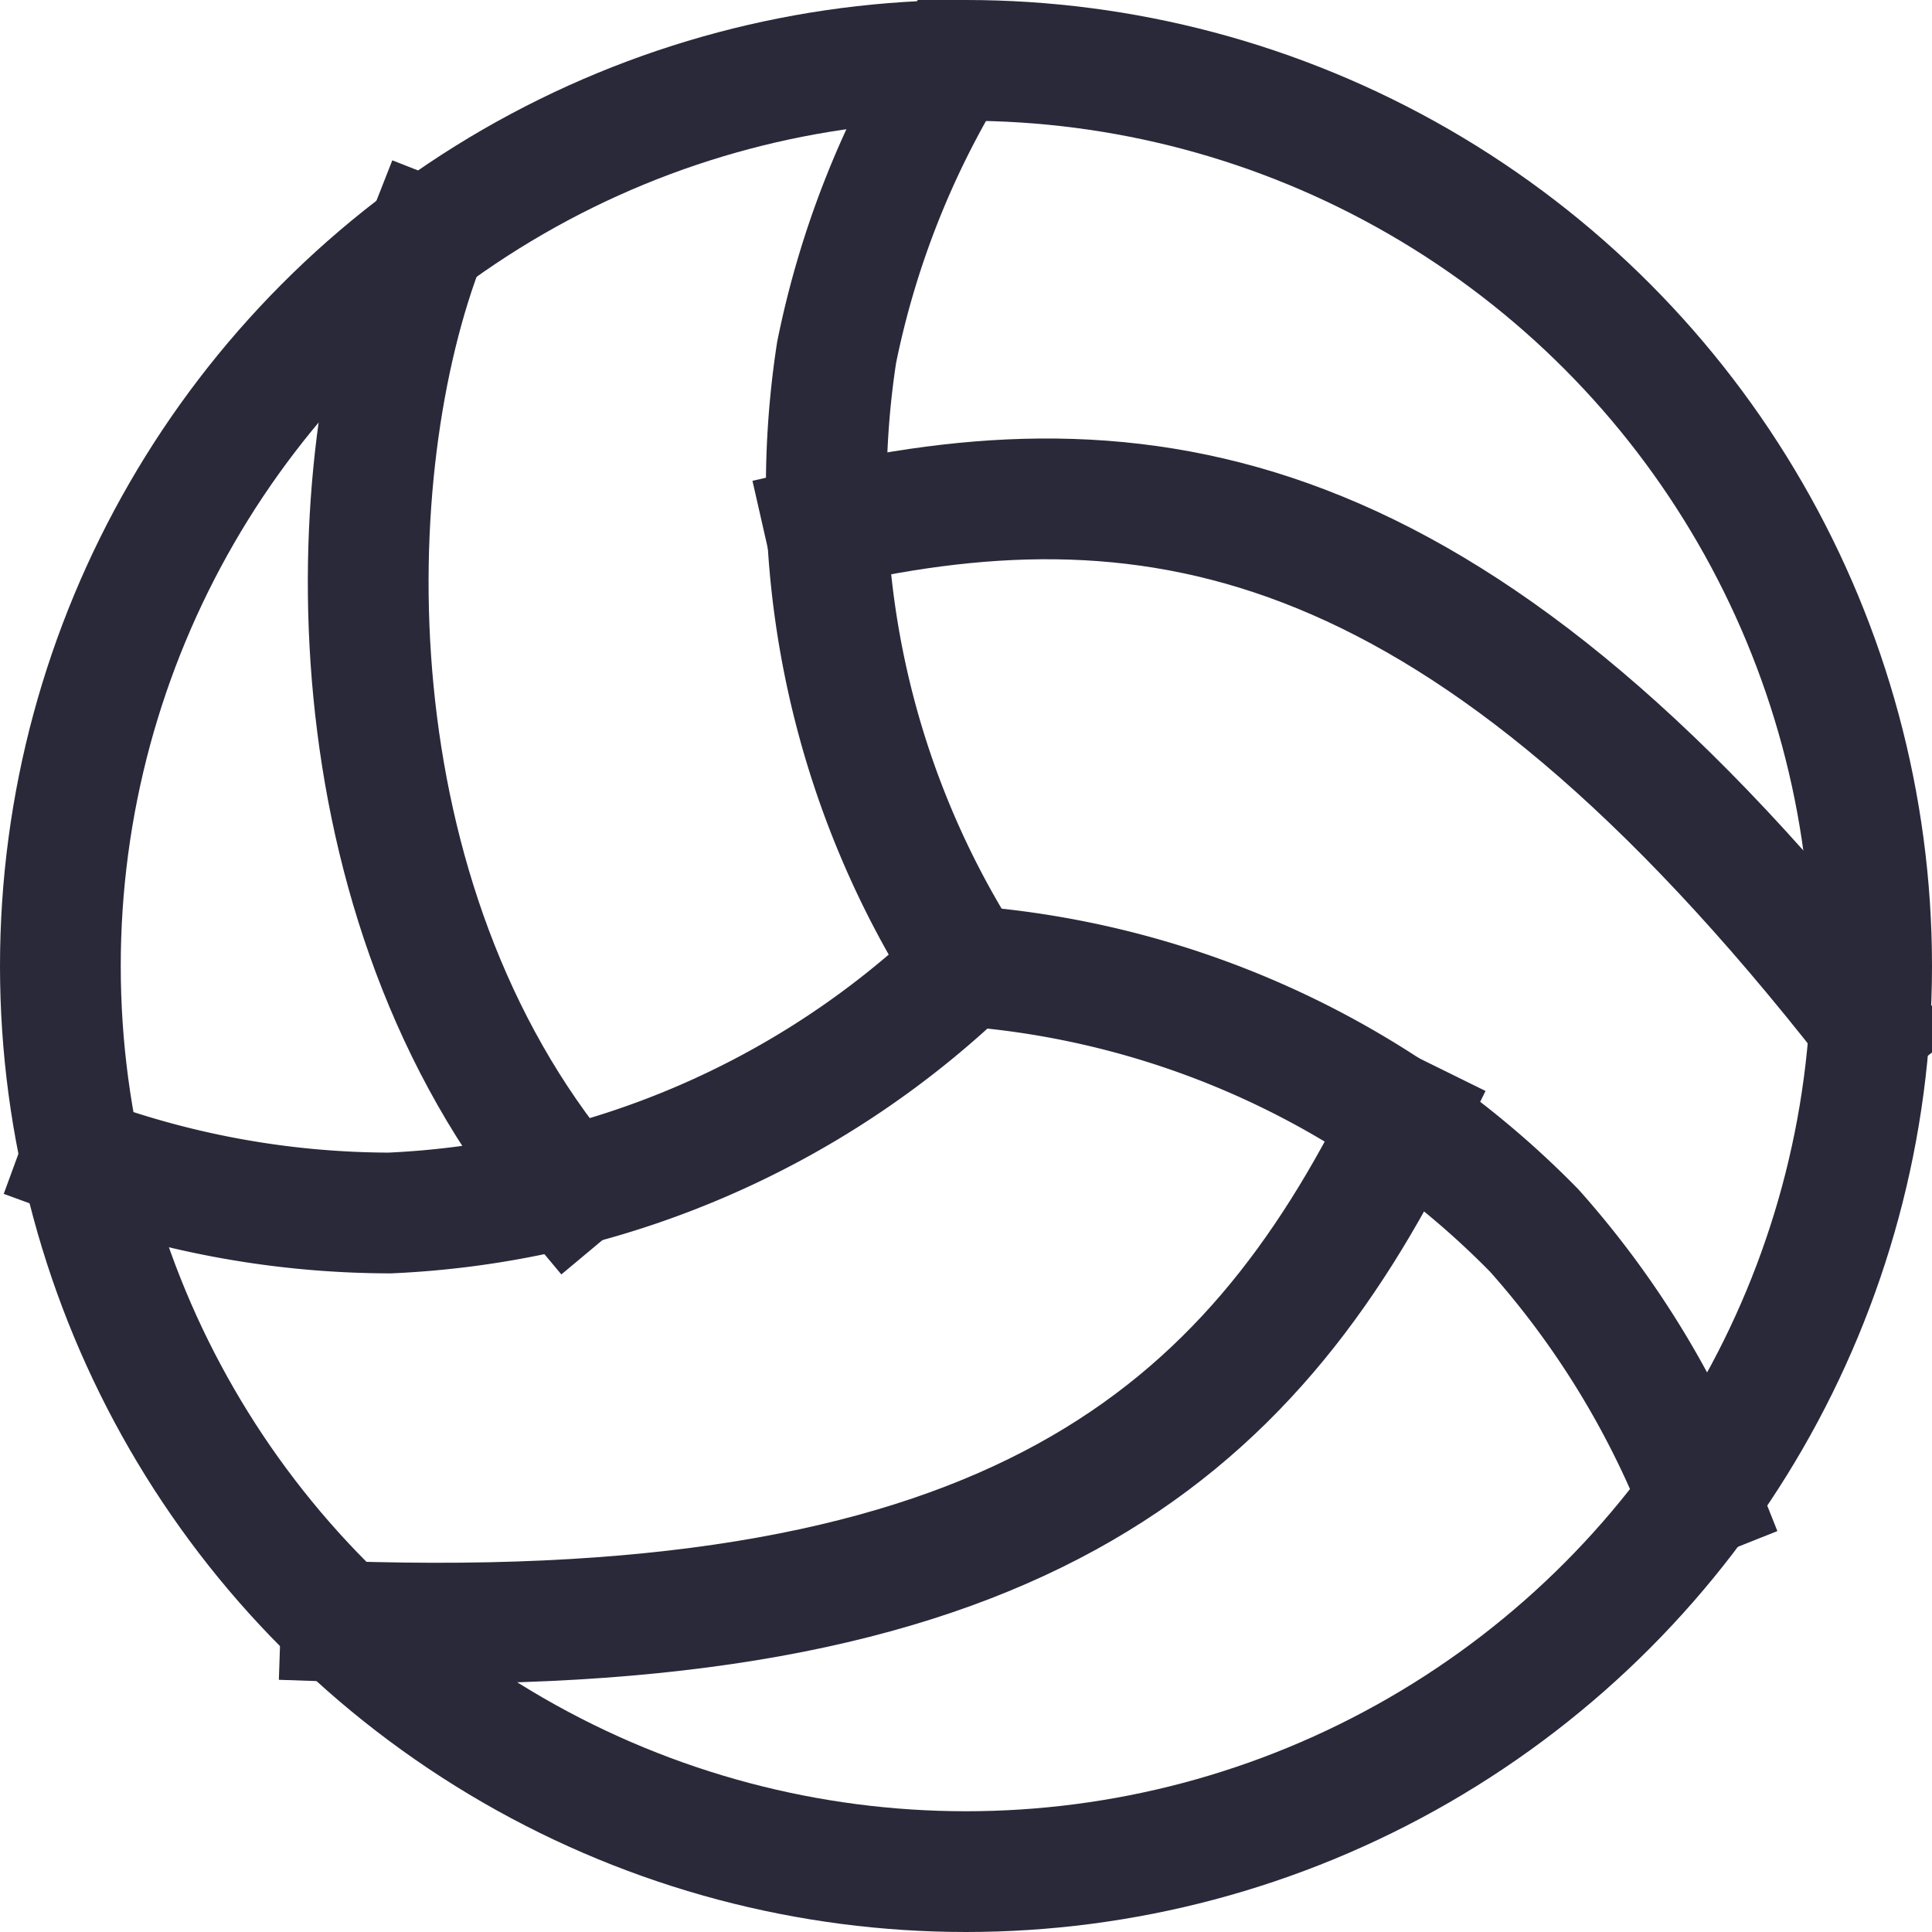
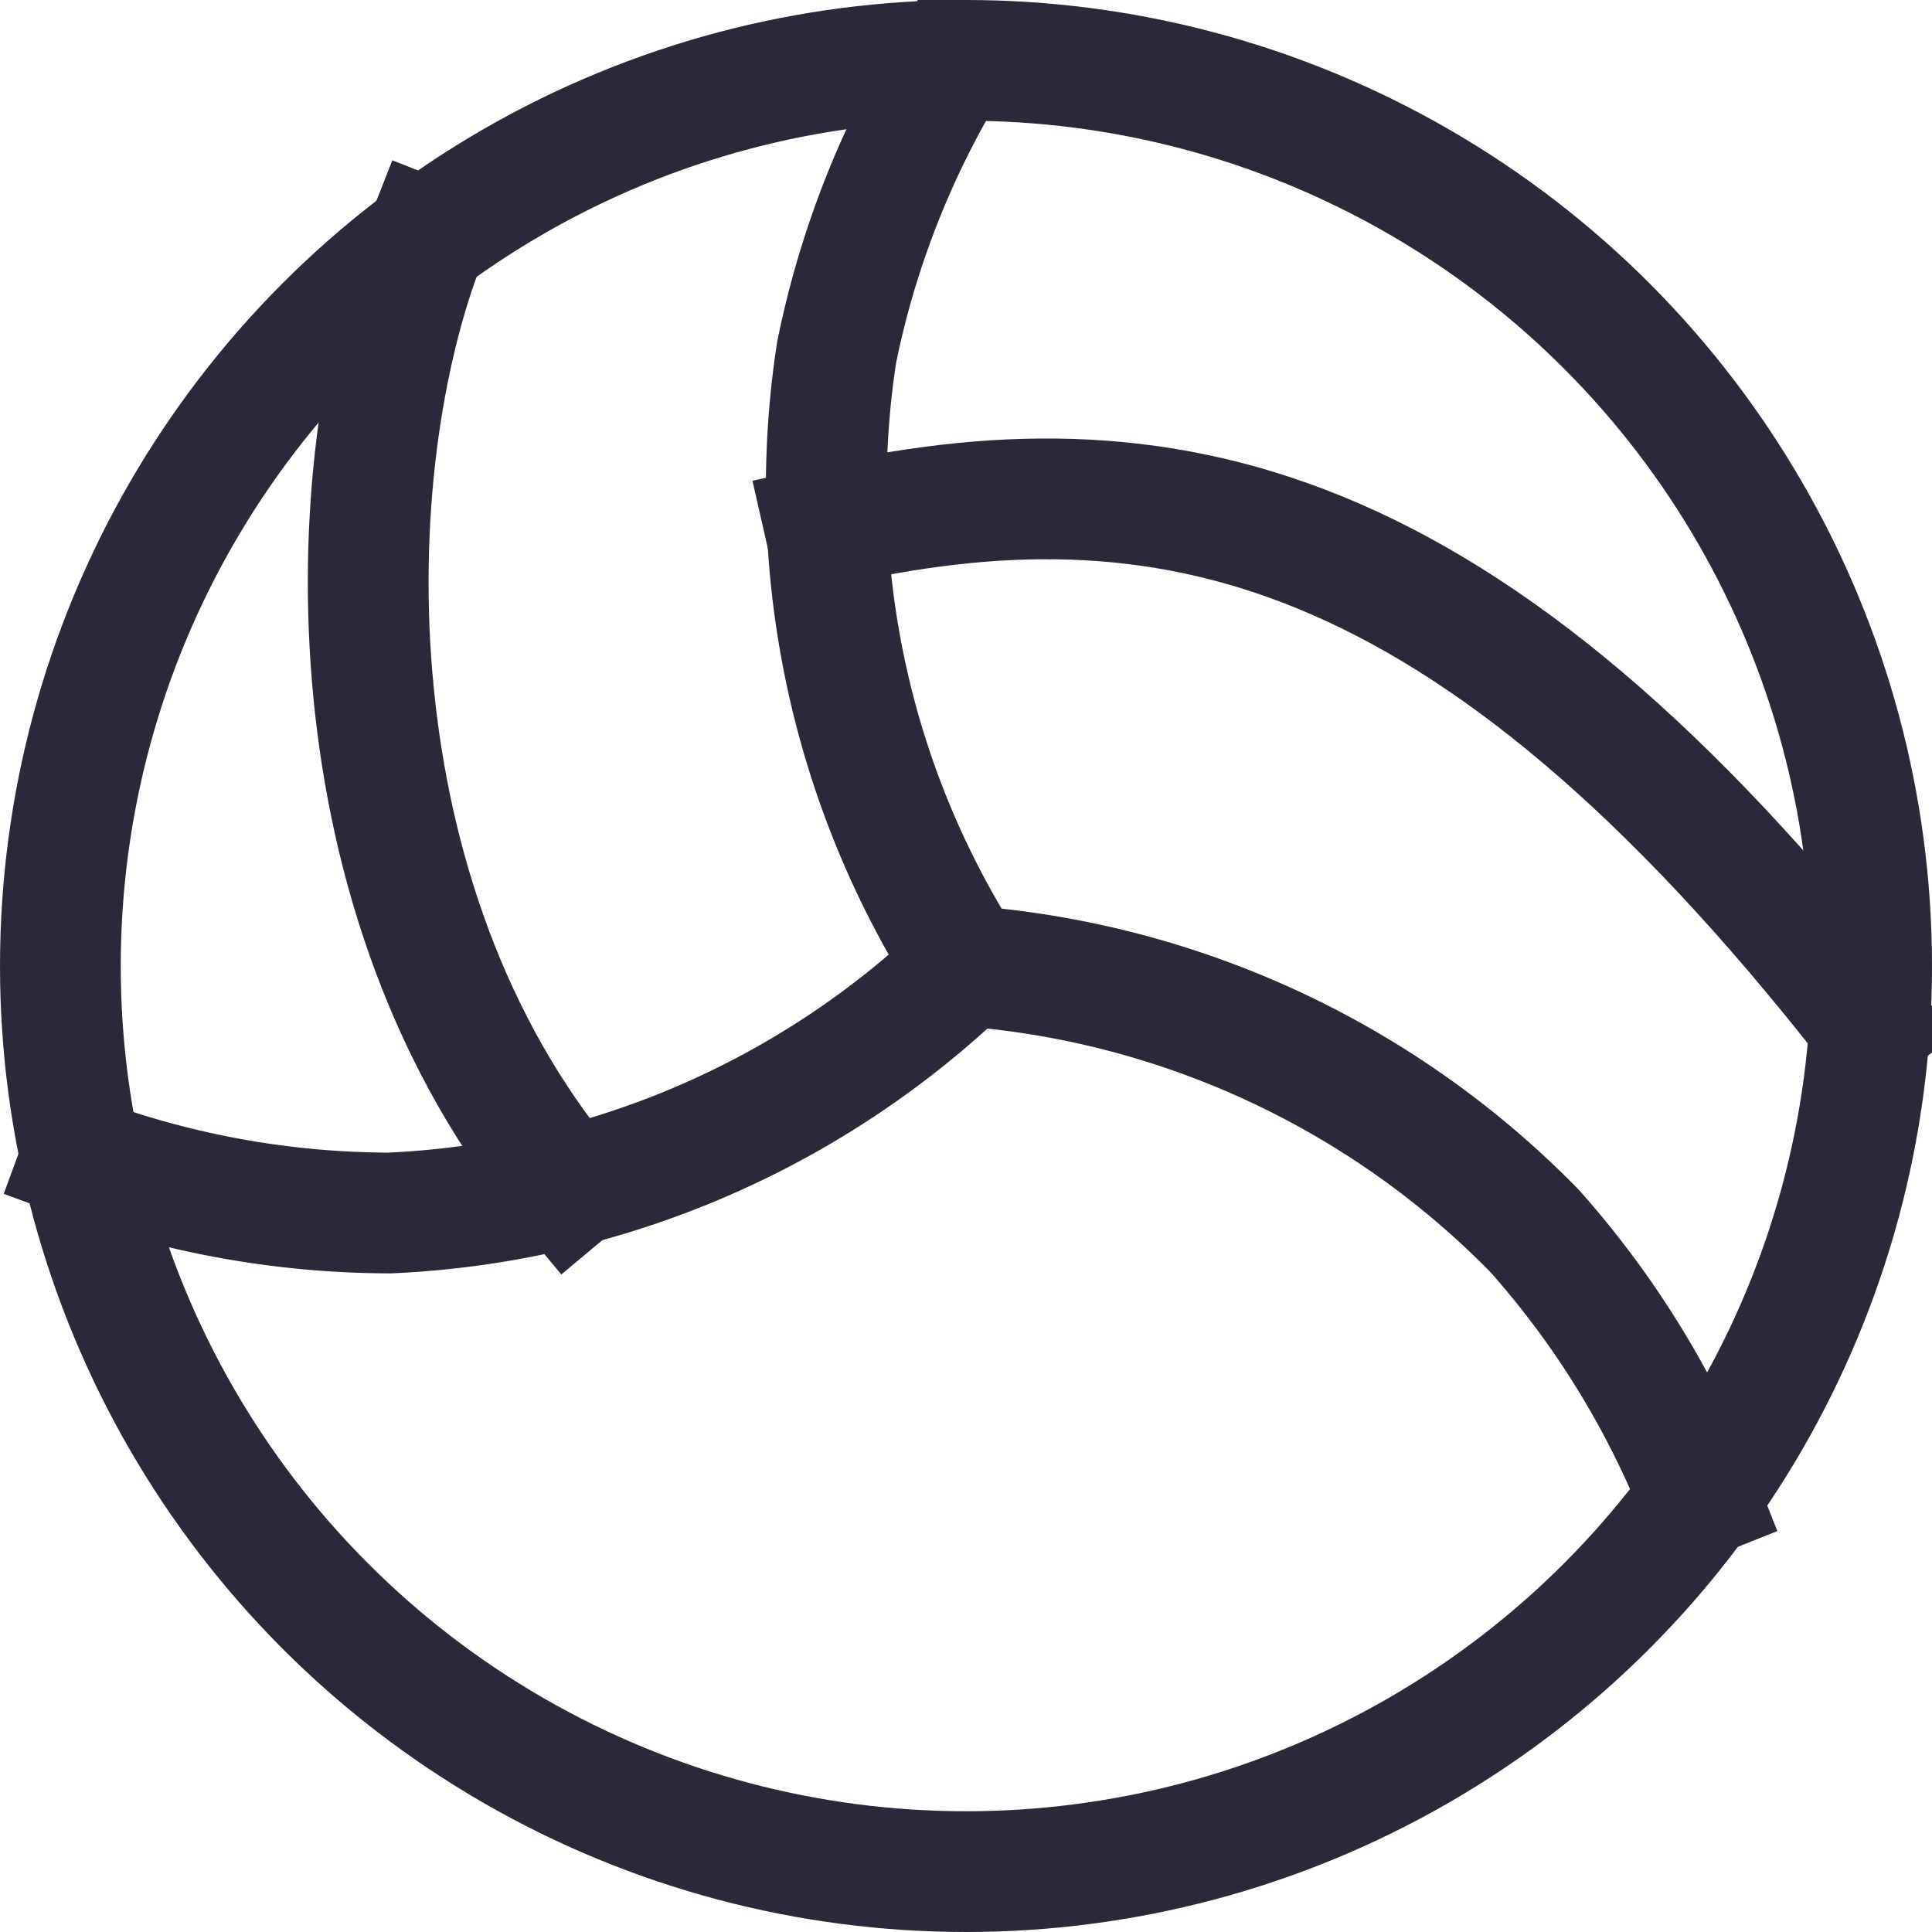
<svg xmlns="http://www.w3.org/2000/svg" height="32" width="32" viewBox="0 0 32 32">
  <title>volleyball</title>
  <g stroke-linecap="square" stroke-width="2" fill="none" stroke="#29293a" stroke-linejoin="miter" class="nc-icon-wrapper" stroke-miterlimit="10">
    <path data-cap="butt" d="M1.345,19.179a14.948,14.948,0,0,0,5.11.912A14.727,14.727,0,0,0,16,16" stroke-linecap="butt" stroke="#29293a" />
    <path data-cap="butt" d="M28.14,24.8a14.951,14.951,0,0,0-2.727-4.417A14.732,14.732,0,0,0,16,16" stroke-linecap="butt" stroke="#29293a" />
    <path data-cap="butt" d="M15.757,1.006a14.907,14.907,0,0,0-1.9,4.832A14.722,14.722,0,0,0,16,16" stroke-linecap="butt" stroke="#29293a" />
-     <path data-cap="butt" d="M23.266,18.525c-2.578,5.231-6.486,8.707-17.614,8.332" stroke-linecap="butt" stroke="#29293a" />
    <path data-cap="butt" d="M9.424,19.7C5.432,14.92,5.569,7.756,7.063,3.952" stroke-linecap="butt" stroke="#29293a" />
    <path data-cap="butt" d="M13.66,8.717c5.522-1.256,10.6-.33,17.309,8.252" stroke-linecap="butt" stroke="#29293a" />
    <circle cx="16" cy="16" r="15" />
  </g>
</svg>